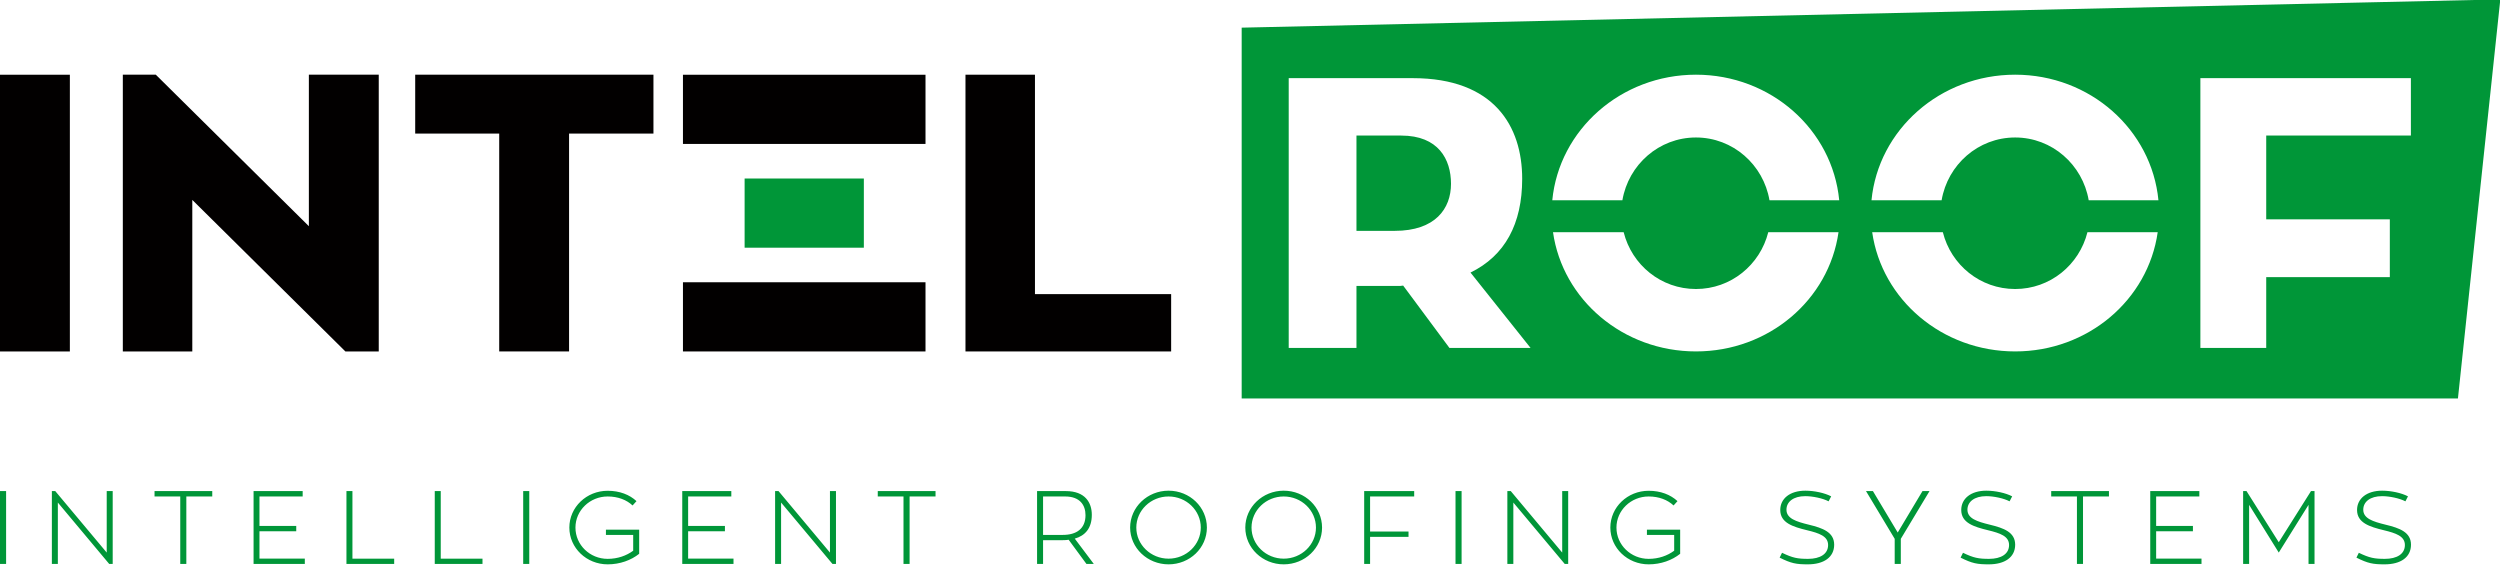
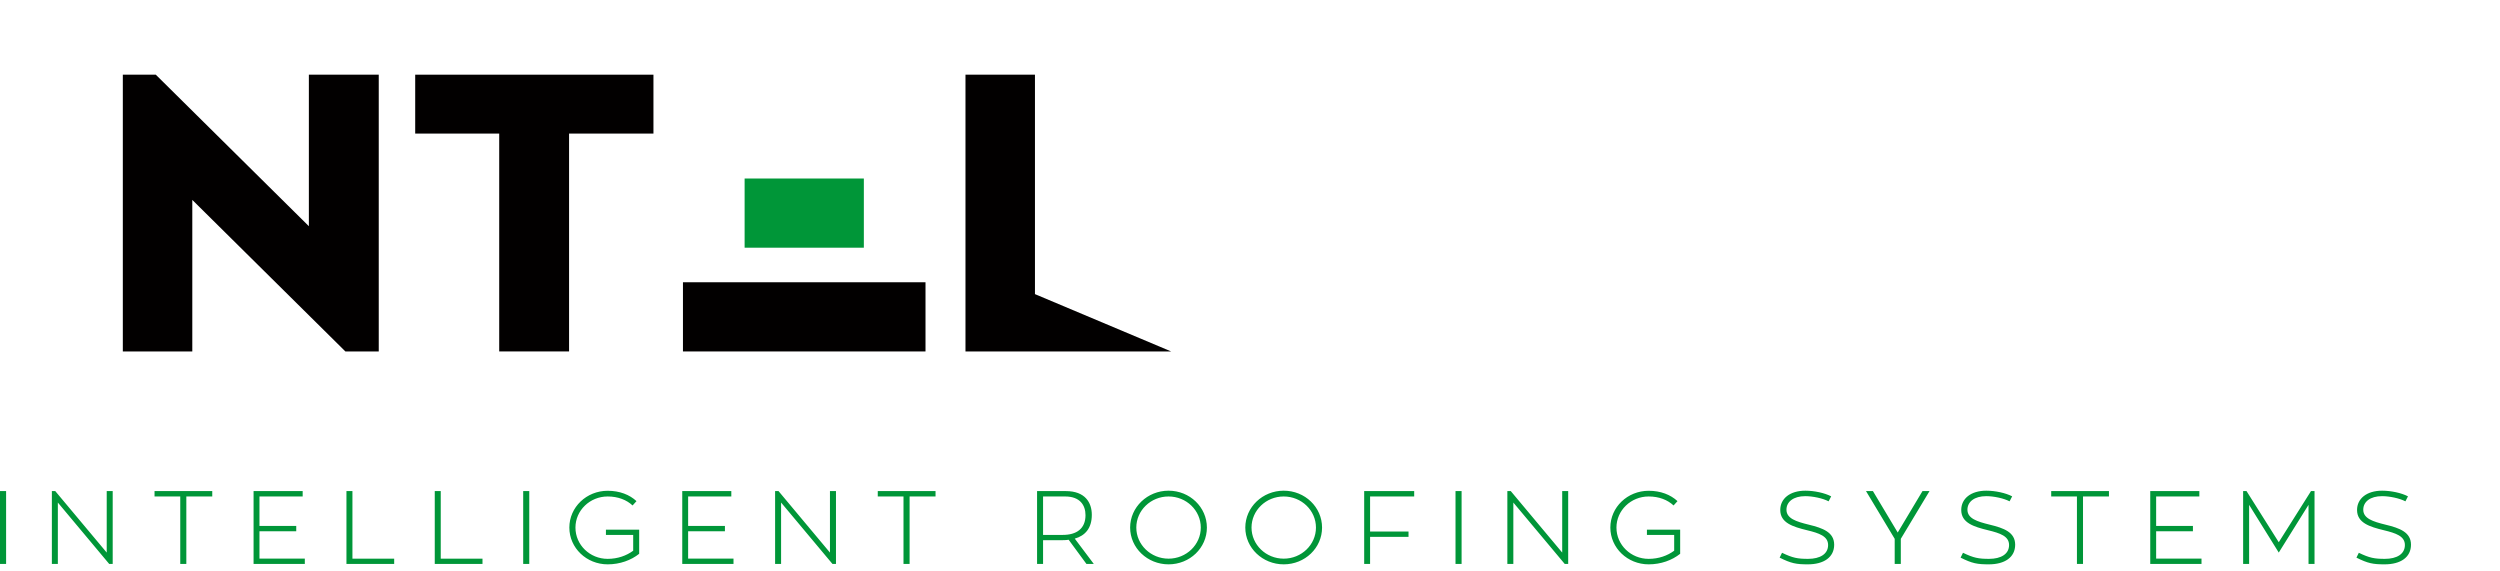
<svg xmlns="http://www.w3.org/2000/svg" width="100%" height="100%" viewBox="0 0 792 181" xml:space="preserve" style="fill-rule:evenodd;clip-rule:evenodd;stroke-linejoin:round;stroke-miterlimit:2;">
  <g transform="matrix(4.167,0,0,4.167,0,-46.043)">
-     <rect x="0" y="16.731" width="5.311" height="21.039" style="fill:rgb(2,0,0);" />
-   </g>
+     </g>
  <g transform="matrix(4.167,0,0,4.167,97.849,111.334)">
    <path d="M0,-21.04L0,-9.521L-11.638,-21.04L-14.144,-21.04L-14.144,0L-8.862,0L-8.862,-11.519L2.776,0L5.313,0L5.313,-21.04L0,-21.04Z" style="fill:rgb(2,0,0);fill-rule:nonzero;" />
  </g>
  <g transform="matrix(4.167,0,0,4.167,207.013,111.334)">
    <path d="M0,-21.04L-18.113,-21.04L-18.113,-16.563L-11.726,-16.563L-11.726,0L-6.415,0L-6.415,-16.563L0,-16.563L0,-21.04Z" style="fill:rgb(2,0,0);fill-rule:nonzero;" />
  </g>
  <g transform="matrix(4.167,0,0,4.167,0,-111.789)">
-     <rect x="51.922" y="32.51" width="18.44" height="5.26" style="fill:rgb(2,0,0);" />
-   </g>
+     </g>
  <g transform="matrix(4.167,0,0,4.167,0,-46.039)">
    <rect x="56.61" y="24.62" width="9.065" height="5.26" style="fill:rgb(0,150,56);" />
  </g>
  <g transform="matrix(4.167,0,0,4.167,0,19.703)">
    <rect x="51.922" y="16.731" width="18.44" height="5.26" style="fill:rgb(2,0,0);" />
  </g>
  <g transform="matrix(4.167,0,0,4.167,327.874,41.824)">
-     <path d="M0,12.324L0,-4.358L-5.282,-4.358L-5.282,16.682L10.354,16.682L10.354,12.324L0,12.324Z" style="fill:rgb(2,0,0);fill-rule:nonzero;" />
+     <path d="M0,12.324L0,-4.358L-5.282,-4.358L-5.282,16.682L10.354,16.682L0,12.324Z" style="fill:rgb(2,0,0);fill-rule:nonzero;" />
  </g>
  <g transform="matrix(4.167,0,0,4.167,0,153.186)">
    <path d="M0.464,0.574L0,0.574L0,6.111L0.464,6.111L0.464,0.574ZM8.113,0.574L8.113,5.248L4.201,0.574L3.943,0.574L3.943,6.111L4.398,6.111L4.398,1.445L8.301,6.111L8.568,6.111L8.568,0.574L8.113,0.574ZM16.137,0.574L11.749,0.574L11.749,0.983L13.704,0.983L13.704,6.111L14.166,6.111L14.166,0.983L16.137,0.983L16.137,0.574ZM19.726,5.704L19.726,3.629L22.522,3.629L22.522,3.222L19.726,3.222L19.726,0.983L23.011,0.983L23.011,0.574L19.278,0.574L19.278,6.111L23.174,6.111L23.174,5.704L19.726,5.704ZM26.794,5.711L26.794,0.574L26.339,0.574L26.339,6.111L29.968,6.111L29.968,5.711L26.794,5.711ZM33.508,5.711L33.508,0.574L33.053,0.574L33.053,6.111L36.682,6.111L36.682,5.711L33.508,5.711ZM40.238,0.574L39.776,0.574L39.776,6.111L40.238,6.111L40.238,0.574ZM46.066,3.505L46.066,3.905L48.139,3.905L48.139,5.107C47.628,5.483 46.961,5.726 46.198,5.726C44.848,5.726 43.749,4.667 43.749,3.348C43.749,2.044 44.848,0.983 46.198,0.983C46.985,0.983 47.637,1.242 48.092,1.666L48.39,1.337C47.865,0.848 47.111,0.55 46.198,0.55C44.589,0.55 43.285,1.799 43.285,3.348C43.285,4.895 44.589,6.143 46.198,6.143C47.133,6.143 47.982,5.83 48.594,5.341L48.594,3.505L46.066,3.505ZM52.316,5.704L52.316,3.629L55.113,3.629L55.113,3.222L52.316,3.222L52.316,0.983L55.599,0.983L55.599,0.574L51.869,0.574L51.869,6.111L55.765,6.111L55.765,5.704L52.316,5.704ZM63.098,0.574L63.098,5.248L59.188,0.574L58.928,0.574L58.928,6.111L59.383,6.111L59.383,1.445L63.288,6.111L63.556,6.111L63.556,0.574L63.098,0.574ZM71.125,0.574L66.733,0.574L66.733,0.983L68.689,0.983L68.689,6.111L69.153,6.111L69.153,0.983L71.125,0.983L71.125,0.574ZM82.597,6.111L83.156,6.111L81.711,4.188C82.511,3.96 83.006,3.385 83.006,2.38C83.006,1.445 82.495,0.574 81.034,0.574L78.844,0.574L78.844,6.111L79.3,6.111L79.3,4.305L80.807,4.305C80.957,4.305 81.114,4.298 81.246,4.274L82.597,6.111ZM79.3,0.983L80.979,0.983C82.126,0.983 82.526,1.666 82.526,2.404C82.526,3.434 81.843,3.905 80.8,3.905L79.3,3.905L79.3,0.983ZM88.84,0.543C87.232,0.543 85.919,1.799 85.919,3.348C85.919,4.895 87.232,6.143 88.84,6.143C90.458,6.143 91.755,4.895 91.755,3.348C91.755,1.799 90.458,0.543 88.84,0.543M88.84,5.711C87.49,5.711 86.389,4.65 86.389,3.348C86.389,2.044 87.49,0.983 88.84,0.983C90.193,0.983 91.291,2.044 91.291,3.348C91.291,4.65 90.193,5.711 88.84,5.711M97.596,0.543C95.987,0.543 94.675,1.799 94.675,3.348C94.675,4.895 95.987,6.143 97.596,6.143C99.214,6.143 100.511,4.895 100.511,3.348C100.511,1.799 99.214,0.543 97.596,0.543M97.596,5.711C96.246,5.711 95.148,4.65 95.148,3.348C95.148,2.044 96.246,0.983 97.596,0.983C98.949,0.983 100.047,2.044 100.047,3.348C100.047,4.65 98.949,5.711 97.596,5.711M107.515,0.983L107.515,0.574L103.713,0.574L103.713,6.111L104.162,6.111L104.162,4.053L107.084,4.053L107.084,3.646L104.162,3.646L104.162,0.983L107.515,0.983ZM111.119,0.574L110.657,0.574L110.657,6.111L111.119,6.111L111.119,0.574ZM118.768,0.574L118.768,5.248L114.857,0.574L114.598,0.574L114.598,6.111L115.053,6.111L115.053,1.445L118.959,6.111L119.223,6.111L119.223,0.574L118.768,0.574ZM125.209,3.505L125.209,3.905L127.281,3.905L127.281,5.107C126.771,5.483 126.104,5.726 125.341,5.726C123.99,5.726 122.892,4.667 122.892,3.348C122.892,2.044 123.99,0.983 125.341,0.983C126.128,0.983 126.78,1.242 127.235,1.666L127.533,1.337C127.007,0.848 126.253,0.55 125.341,0.55C123.732,0.55 122.428,1.799 122.428,3.348C122.428,4.895 123.732,6.143 125.341,6.143C126.276,6.143 127.124,5.83 127.736,5.341L127.736,3.505L125.209,3.505ZM137.514,3.127C136.548,2.89 135.817,2.656 135.817,1.988C135.817,1.383 136.351,0.959 137.246,0.959C137.805,0.959 138.566,1.115 139.021,1.352C139.061,1.273 139.178,1.061 139.217,0.974C138.731,0.715 137.929,0.543 137.255,0.543C136.077,0.543 135.346,1.147 135.346,2.011C135.346,2.985 136.29,3.284 137.388,3.551C138.292,3.77 138.983,3.997 138.983,4.674C138.983,5.357 138.378,5.726 137.458,5.726C136.665,5.726 136.29,5.655 135.481,5.264L135.299,5.633C136.179,6.073 136.557,6.143 137.443,6.143C138.652,6.143 139.445,5.609 139.445,4.65C139.445,3.699 138.581,3.385 137.514,3.127M146.159,0.574L144.276,3.724L142.391,0.574L141.865,0.574L144.046,4.203L144.046,6.111L144.511,6.111L144.511,4.203L146.694,0.574L146.159,0.574ZM151.273,3.127C150.305,2.89 149.576,2.656 149.576,1.988C149.576,1.383 150.111,0.959 151.006,0.959C151.563,0.959 152.325,1.115 152.78,1.352C152.82,1.273 152.937,1.061 152.977,0.974C152.488,0.715 151.689,0.543 151.012,0.543C149.835,0.543 149.105,1.147 149.105,2.011C149.105,2.985 150.047,3.284 151.147,3.551C152.049,3.77 152.741,3.997 152.741,4.674C152.741,5.357 152.137,5.726 151.218,5.726C150.425,5.726 150.047,5.655 149.238,5.264L149.057,5.633C149.936,6.073 150.314,6.143 151.203,6.143C152.412,6.143 153.205,5.609 153.205,4.65C153.205,3.699 152.341,3.385 151.273,3.127M160.335,0.574L155.945,0.574L155.945,0.983L157.901,0.983L157.901,6.111L158.363,6.111L158.363,0.983L160.335,0.983L160.335,0.574ZM163.923,5.704L163.923,3.629L166.719,3.629L166.719,3.222L163.923,3.222L163.923,0.983L167.207,0.983L167.207,0.574L163.474,0.574L163.474,6.111L167.371,6.111L167.371,5.704L163.923,5.704ZM175.696,0.574L173.245,4.462L170.794,0.574L170.536,0.574L170.536,6.111L170.991,6.111L170.991,1.62L173.245,5.248L175.508,1.62L175.508,6.111L175.964,6.111L175.964,0.574L175.696,0.574ZM181.364,3.127C180.399,2.89 179.669,2.656 179.669,1.988C179.669,1.383 180.202,0.959 181.097,0.959C181.656,0.959 182.417,1.115 182.874,1.352C182.912,1.273 183.031,1.061 183.069,0.974C182.583,0.715 181.783,0.543 181.106,0.543C179.928,0.543 179.197,1.147 179.197,2.011C179.197,2.985 180.14,3.284 181.239,3.551C182.142,3.77 182.834,3.997 182.834,4.674C182.834,5.357 182.229,5.726 181.31,5.726C180.516,5.726 180.14,5.655 179.332,5.264L179.15,5.633C180.03,6.073 180.408,6.143 181.294,6.143C182.505,6.143 183.298,5.609 183.298,4.65C183.298,3.699 182.434,3.385 181.364,3.127" style="fill:rgb(0,150,56);fill-rule:nonzero;" />
  </g>
  <g transform="matrix(4.167,0,0,4.167,393.363,117.282)">
-     <path d="M0,-26.043L95.689,-28.191L92.467,2.148L0,2.148L0,-26.043ZM15.797,-1.691L21.965,-1.691L17.397,-7.424C20.016,-8.703 21.326,-11.119 21.326,-14.551C21.326,-18.538 19.203,-22.204 13.004,-22.204L3.576,-22.204L3.576,-1.691L8.727,-1.691L8.727,-6.405L11.841,-6.405C11.985,-6.405 12.159,-6.405 12.277,-6.434L15.797,-1.691ZM28.944,-12.918C29.404,-15.623 31.727,-17.693 34.536,-17.693C37.347,-17.693 39.667,-15.623 40.127,-12.918L45.429,-12.918C44.917,-18.275 40.244,-22.467 34.536,-22.467C28.83,-22.467 24.131,-18.275 23.614,-12.918L28.944,-12.918ZM53.213,-12.918C53.672,-15.623 55.993,-17.693 58.804,-17.693C61.613,-17.693 63.936,-15.623 64.396,-12.918L69.698,-12.918C69.182,-18.275 64.511,-22.467 58.804,-22.467C53.096,-22.467 48.399,-18.275 47.882,-12.918L53.213,-12.918ZM40.035,-10.494C39.407,-7.998 37.19,-6.173 34.536,-6.173C31.882,-6.173 29.665,-7.998 29.04,-10.494L23.669,-10.494C24.401,-5.359 28.993,-1.428 34.536,-1.428C40.081,-1.428 44.647,-5.359 45.376,-10.494L40.035,-10.494ZM64.301,-10.494C63.675,-7.998 61.456,-6.173 58.804,-6.173C56.15,-6.173 53.931,-7.998 53.306,-10.494L47.935,-10.494C48.669,-5.359 53.259,-1.428 58.804,-1.428C64.347,-1.428 68.915,-5.359 69.642,-10.494L64.301,-10.494ZM8.727,-17.839L12.131,-17.839C14.953,-17.839 15.914,-16.036 15.914,-14.173C15.914,-12.281 14.721,-10.595 11.636,-10.595L8.727,-10.595L8.727,-17.839ZM88.891,-17.839L88.891,-22.204L72.886,-22.204L72.886,-1.691L77.892,-1.691L77.892,-7.075L87.289,-7.075L87.289,-11.468L77.892,-11.468L77.892,-17.839L88.891,-17.839Z" style="fill:rgb(0,150,56);fill-rule:nonzero;" />
-   </g>
+     </g>
</svg>